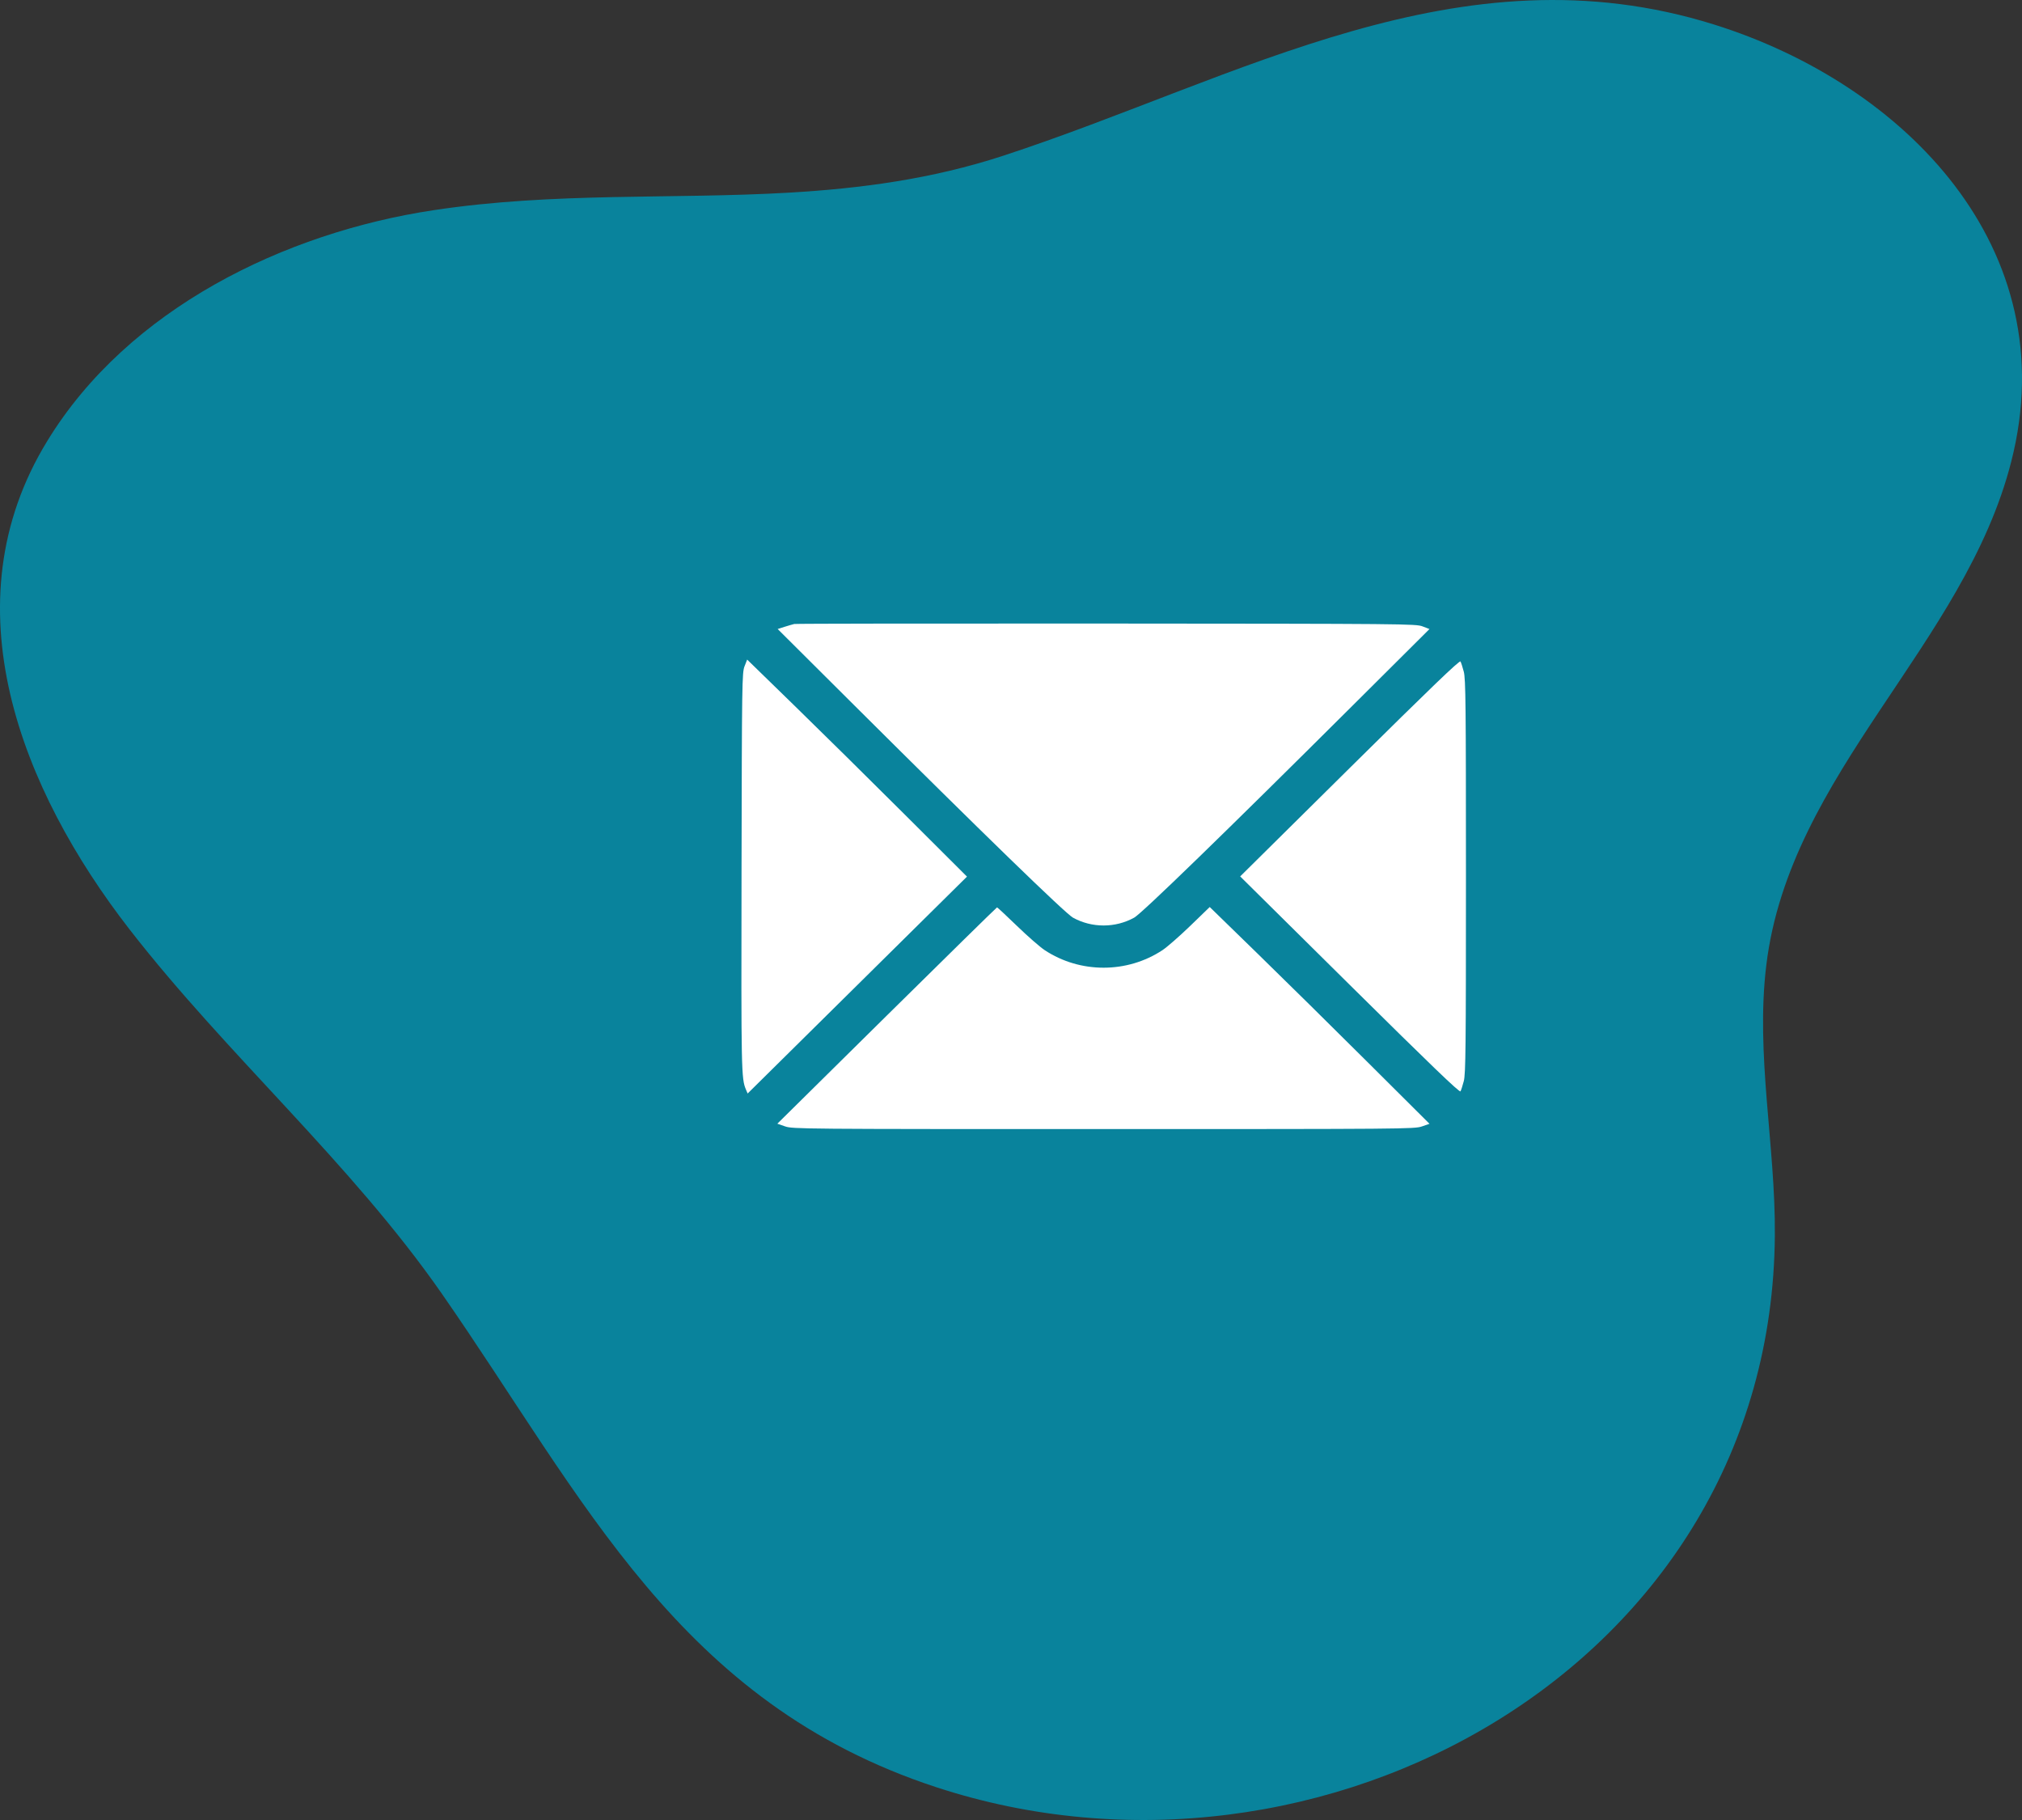
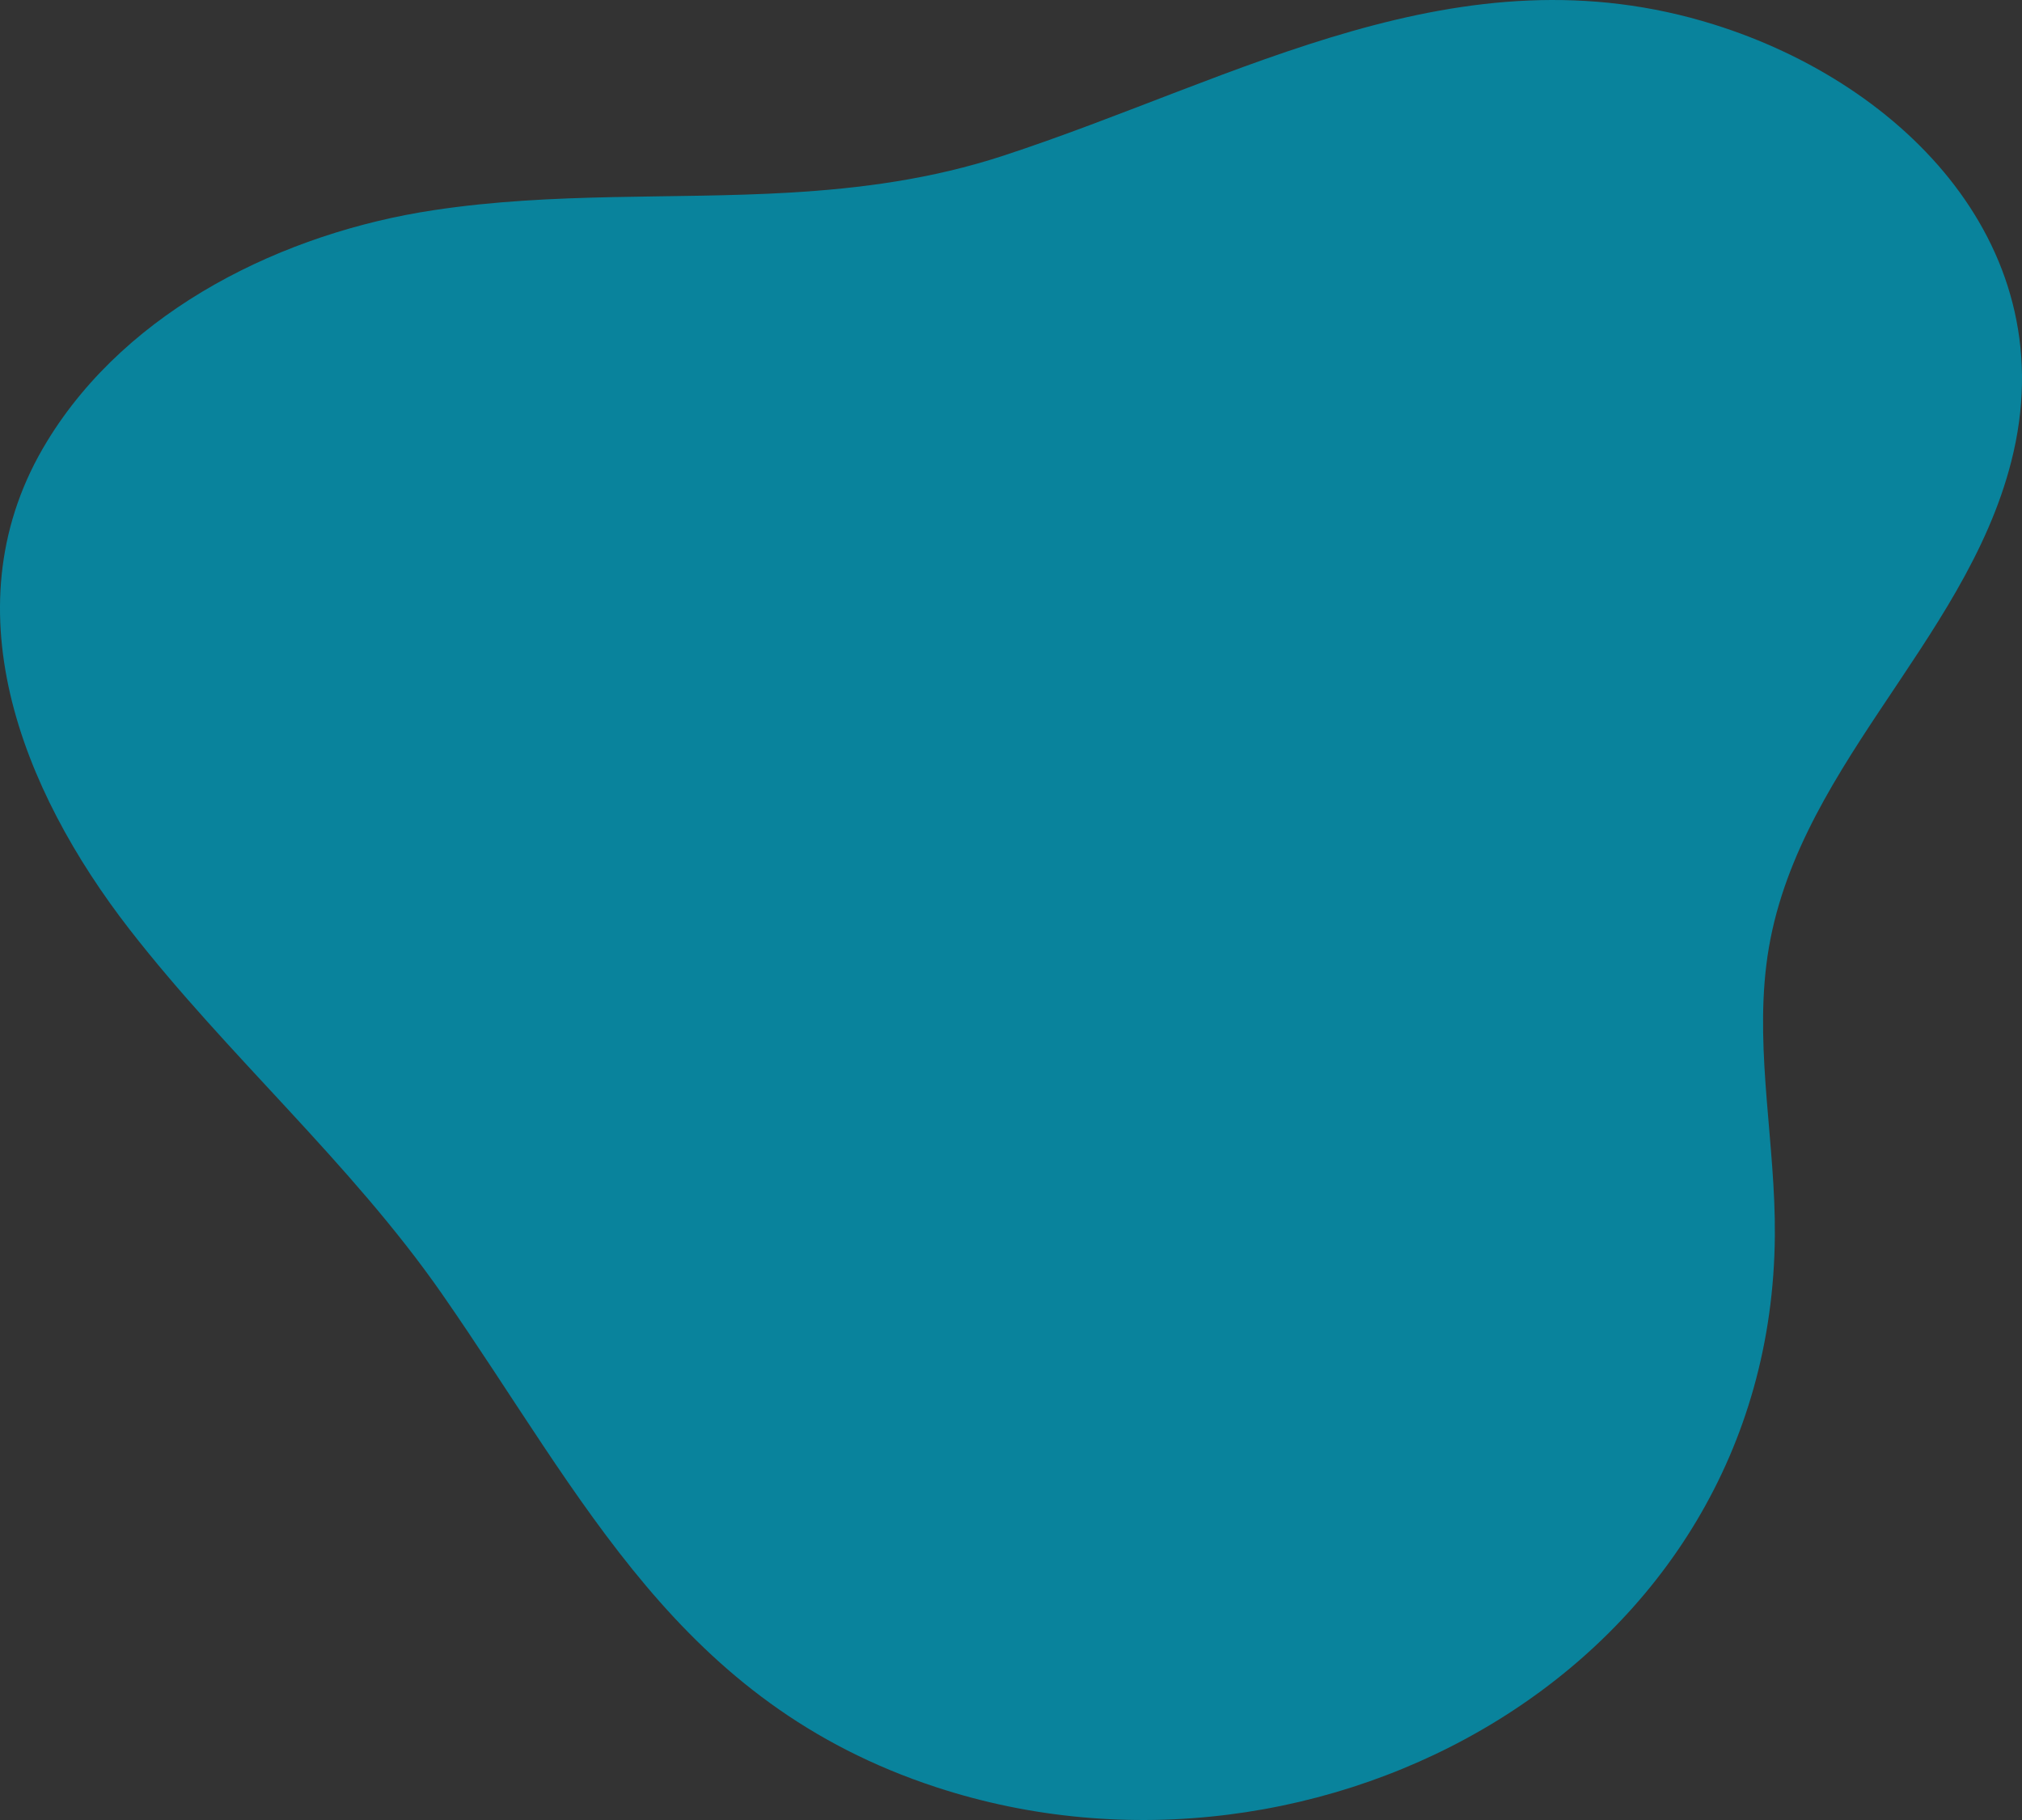
<svg xmlns="http://www.w3.org/2000/svg" width="120" height="108" viewBox="0 0 120 108" fill="none">
  <rect x="0" y="0" width="120" height="108" fill="#333333" stroke="none" />
  <path d="M59.517 9.248C73.575 4.649 86.607 -3.274 101.72 1.454C113.061 4.997 122.597 14.757 119.361 27.394C116.587 38.282 106.213 45.858 104.826 57.267C104.176 62.587 105.375 67.952 105.332 73.302C105.158 98.894 78.285 113.513 55.558 106.052C40.272 101.034 34.71 88.975 26.214 76.757C20.796 68.978 13.5 62.631 7.692 55.156C1.262 46.87 -3.144 35.867 2.808 26.165C7.605 18.313 16.895 13.802 25.737 12.472C32.918 11.387 39.882 11.836 46.846 11.431C51.05 11.185 55.269 10.636 59.517 9.248Z" fill="#09839C" />
-   <path fill-rule="evenodd" clip-rule="evenodd" d="M47.139 37.028C47.046 37.049 46.786 37.124 46.561 37.196L46.152 37.326L50.678 41.833C58.302 49.425 63.227 54.206 63.679 54.455C64.802 55.073 66.186 55.073 67.309 54.455C67.761 54.206 72.686 49.425 80.31 41.833L84.835 37.328L84.426 37.171C84.031 37.019 83.421 37.013 65.662 37.002C55.567 36.995 47.231 37.007 47.139 37.028ZM44.186 39.538C44.038 39.919 44.029 40.482 44.008 51.756C43.985 63.571 43.994 64.007 44.268 64.65L44.37 64.89L50.879 58.455L57.388 52.019L53.691 48.332C51.658 46.304 48.723 43.407 47.168 41.893L44.342 39.14L44.186 39.538ZM80.105 45.57L73.601 52.007L80.105 58.444C84.939 63.227 86.627 64.85 86.677 64.76C86.714 64.694 86.802 64.421 86.872 64.153C86.984 63.728 87 62.167 87 52.007C87 41.846 86.984 40.285 86.872 39.861C86.802 39.593 86.714 39.319 86.677 39.253C86.627 39.163 84.939 40.786 80.105 45.57ZM52.63 60.263L46.133 66.681L46.594 66.841C47.042 66.996 47.567 67 65.494 67C83.295 67 83.949 66.995 84.385 66.844L84.837 66.687L81.151 63.017C79.124 60.998 76.189 58.104 74.63 56.585L71.794 53.823L70.638 54.941C70.003 55.555 69.259 56.205 68.986 56.385C66.885 57.77 64.104 57.77 62.003 56.385C61.729 56.205 60.99 55.56 60.361 54.951C59.731 54.342 59.196 53.844 59.172 53.844C59.148 53.844 56.204 56.733 52.63 60.263Z" fill="white" />
</svg>